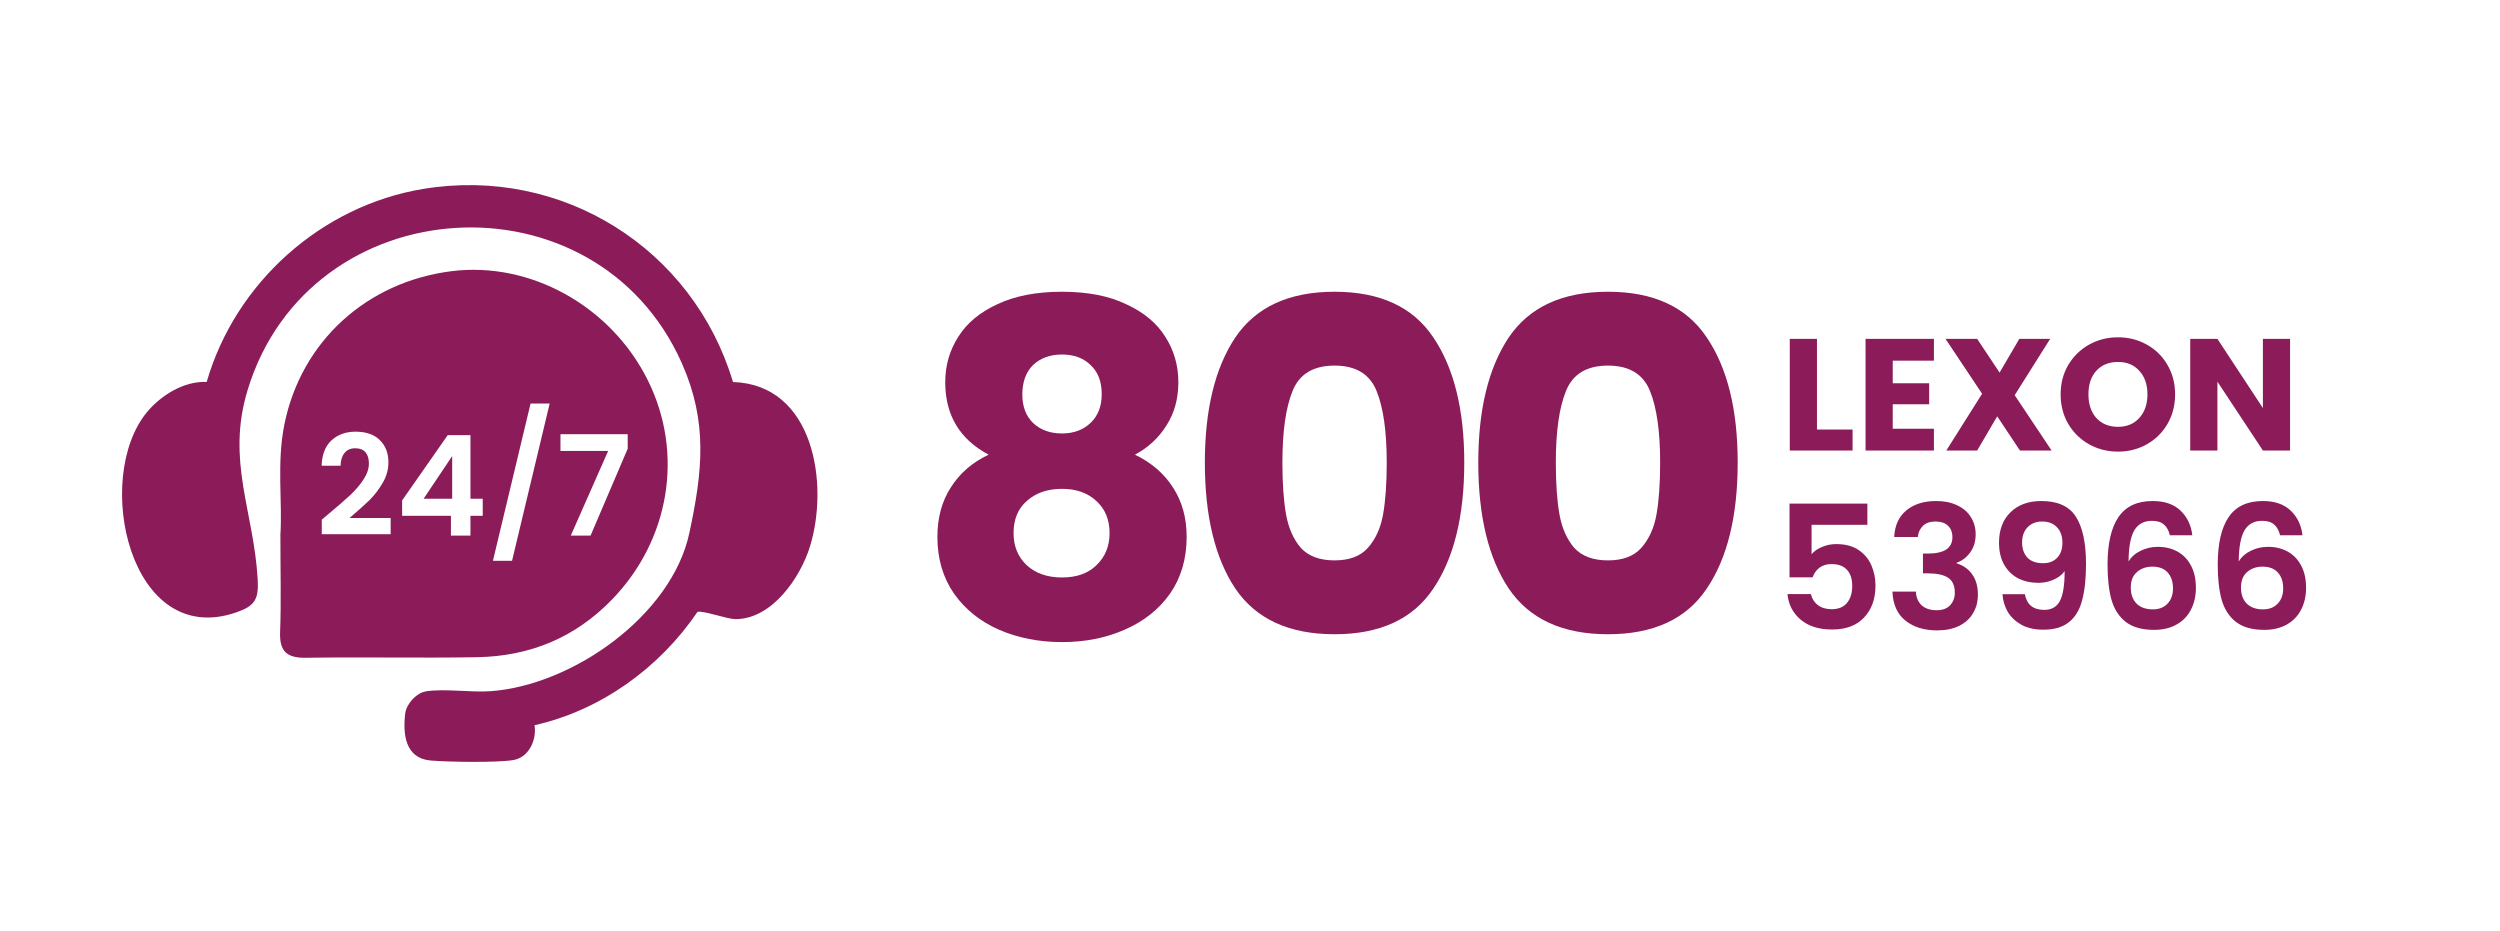
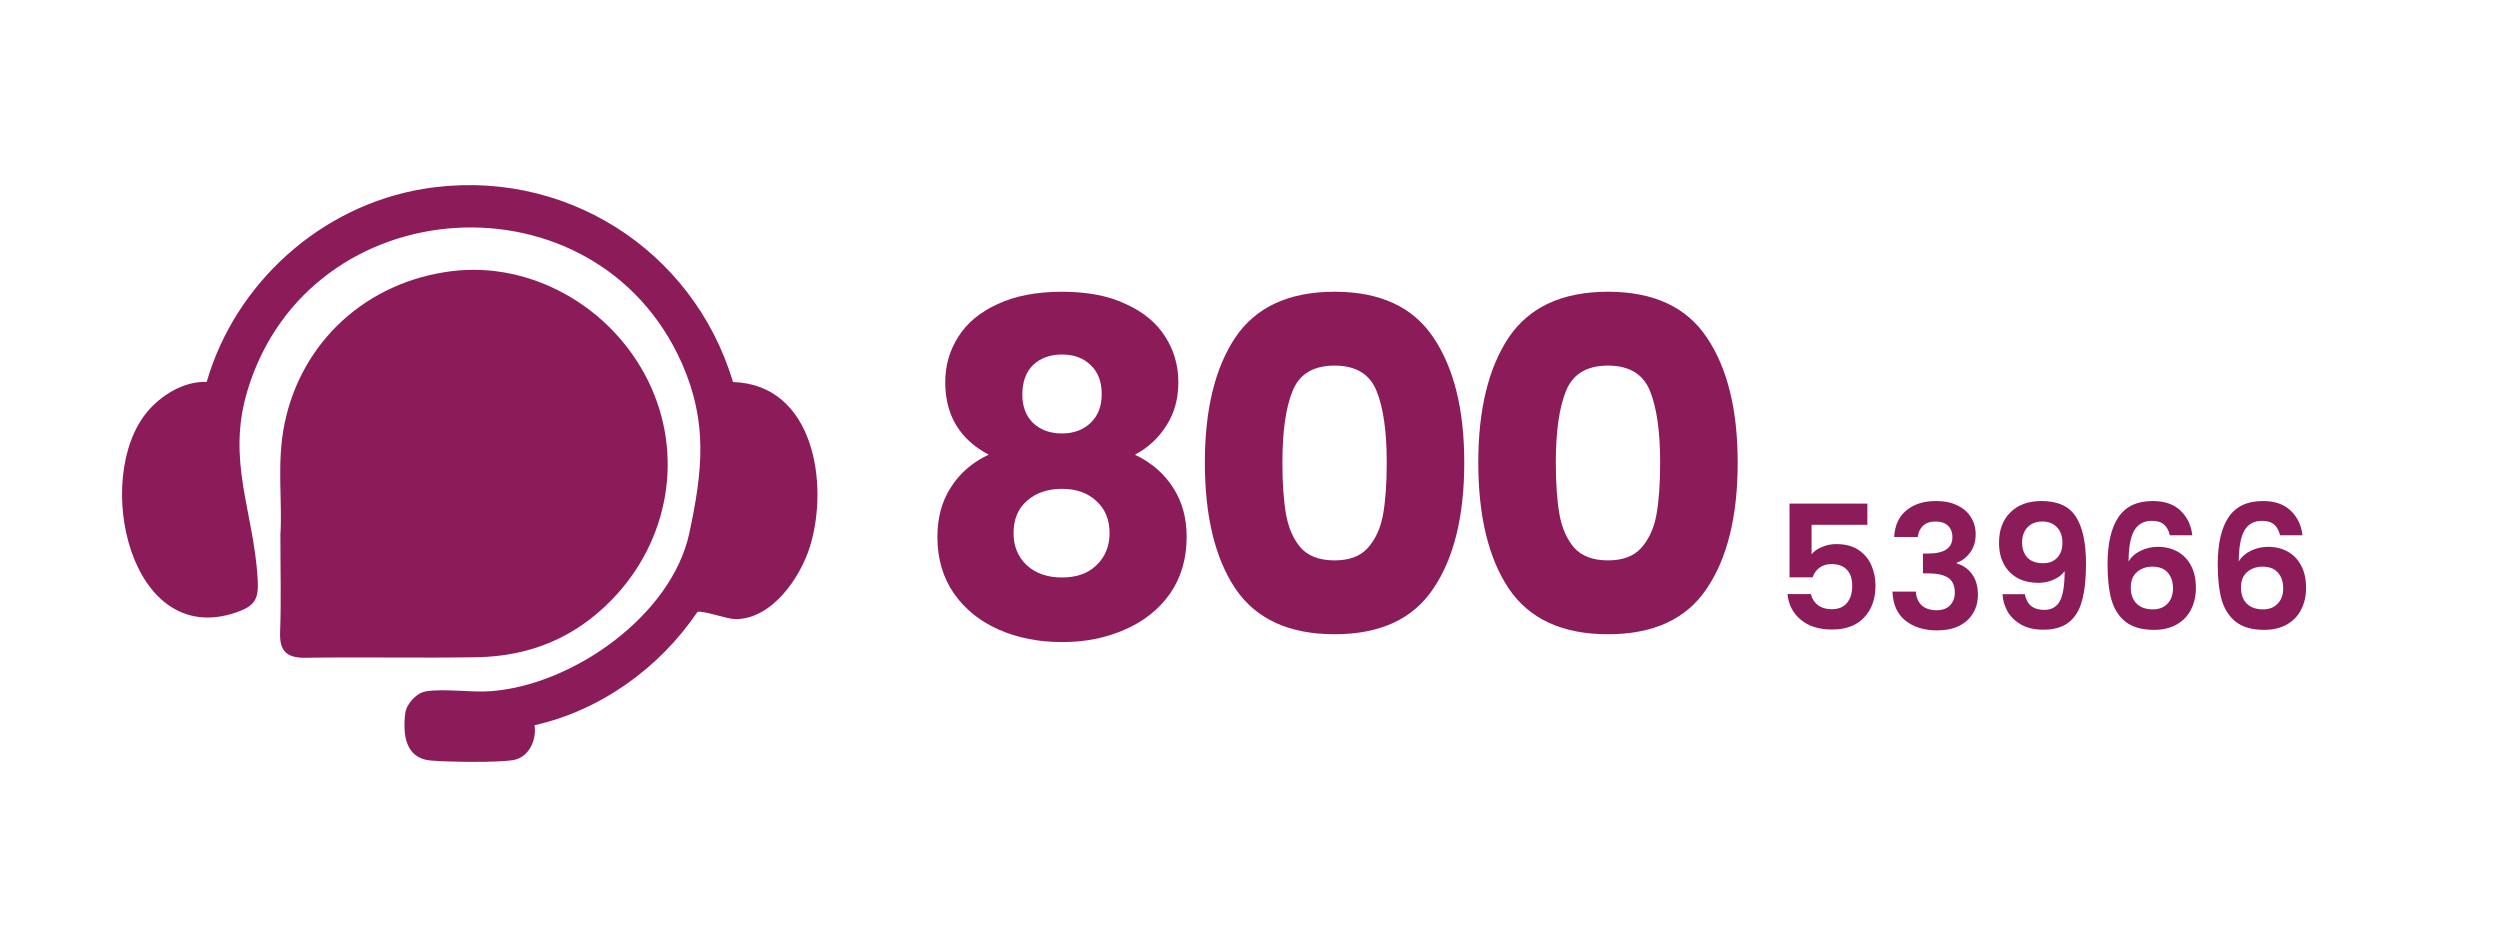
<svg xmlns="http://www.w3.org/2000/svg" width="188" height="70" viewBox="0 0 188 70" fill="none">
  <path d="M48.131 8.054H171.683C180.351 8.054 187.389 15.091 187.389 23.76V61.907H48.131V8.054Z" fill="white" />
  <path d="M35.325 69.981C30.604 69.981 26.021 69.055 21.704 67.229C19.629 66.352 17.628 65.265 15.758 64.003C13.907 62.752 12.166 61.315 10.584 59.733C9.002 58.151 7.565 56.41 6.314 54.559C5.051 52.688 3.965 50.688 3.088 48.613C1.26 44.296 0.333 39.712 0.333 34.992C0.333 30.271 1.26 25.688 3.086 21.371C3.963 19.296 5.049 17.295 6.312 15.425C7.562 13.574 8.999 11.832 10.581 10.251C12.163 8.669 13.904 7.232 15.755 5.981C17.626 4.718 19.626 3.632 21.701 2.755C26.021 0.927 30.602 0 35.325 0C38.028 0 40.723 0.311 43.336 0.922C45.481 1.425 47.588 2.135 49.606 3.037H155.115C155.67 3.037 156.121 3.487 156.121 4.043C156.121 4.598 155.67 5.049 155.115 5.049H49.168L48.968 4.96C47.013 4.07 44.96 3.37 42.873 2.88C40.412 2.302 37.871 2.01 35.322 2.01C30.871 2.01 26.554 2.882 22.486 4.603C20.531 5.43 18.647 6.454 16.884 7.645C15.137 8.823 13.496 10.178 12.006 11.671C10.514 13.163 9.161 14.804 7.981 16.548C6.79 18.312 5.766 20.195 4.939 22.15C3.218 26.218 2.346 30.538 2.346 34.987C2.346 39.436 3.218 43.755 4.939 47.823C5.766 49.779 6.79 51.662 7.981 53.426C9.159 55.172 10.514 56.813 12.006 58.303C13.498 59.795 15.14 61.148 16.884 62.329C18.647 63.52 20.533 64.543 22.486 65.37C26.554 67.091 30.873 67.963 35.322 67.963C37.871 67.963 40.412 67.672 42.873 67.094C44.96 66.606 47.011 65.906 48.968 65.017L49.168 64.927H130.107C130.662 64.927 131.114 65.377 131.114 65.933C131.114 66.489 130.662 66.939 130.107 66.939H49.604C47.588 67.841 45.481 68.554 43.336 69.055C40.726 69.668 38.03 69.976 35.327 69.976L35.325 69.981Z" fill="white" />
-   <path d="M136.636 32.3H139.314V33.878H134.591V25.484H136.636V32.3ZM142.334 27.123V28.82H145.072V30.399H142.334V32.24H145.431V33.878H140.289V25.484H145.431V27.123H142.334ZM151.9 33.878L150.19 31.308L148.683 33.878H146.363L149.054 29.61L146.304 25.484H148.683L150.369 28.019L151.852 25.484H154.172L151.505 29.717L154.279 33.878H151.9ZM159.275 33.962C158.486 33.962 157.761 33.779 157.099 33.412C156.446 33.045 155.923 32.535 155.533 31.881C155.15 31.22 154.959 30.479 154.959 29.657C154.959 28.836 155.15 28.099 155.533 27.445C155.923 26.792 156.446 26.282 157.099 25.915C157.761 25.548 158.486 25.365 159.275 25.365C160.064 25.365 160.786 25.548 161.439 25.915C162.101 26.282 162.619 26.792 162.994 27.445C163.376 28.099 163.568 28.836 163.568 29.657C163.568 30.479 163.376 31.22 162.994 31.881C162.611 32.535 162.093 33.045 161.439 33.412C160.786 33.779 160.064 33.962 159.275 33.962ZM159.275 32.097C159.945 32.097 160.479 31.873 160.877 31.427C161.284 30.981 161.487 30.391 161.487 29.657C161.487 28.916 161.284 28.326 160.877 27.888C160.479 27.441 159.945 27.218 159.275 27.218C158.598 27.218 158.055 27.437 157.649 27.876C157.25 28.314 157.051 28.908 157.051 29.657C157.051 30.399 157.25 30.993 157.649 31.439C158.055 31.877 158.598 32.097 159.275 32.097ZM172.214 33.878H170.17L166.75 28.701V33.878H164.705V25.484H166.75L170.17 30.686V25.484H172.214V33.878Z" fill="#8B1C59" />
  <path d="M140.427 39.464H136.231V41.679C136.412 41.455 136.671 41.273 137.008 41.135C137.345 40.989 137.703 40.915 138.083 40.915C138.774 40.915 139.339 41.066 139.78 41.368C140.22 41.671 140.54 42.059 140.738 42.534C140.937 43.001 141.036 43.502 141.036 44.037C141.036 45.03 140.752 45.829 140.181 46.433C139.62 47.038 138.817 47.34 137.772 47.34C136.788 47.34 136.002 47.094 135.415 46.602C134.827 46.109 134.495 45.466 134.417 44.672H136.179C136.257 45.017 136.429 45.293 136.697 45.501C136.973 45.708 137.323 45.812 137.746 45.812C138.256 45.812 138.64 45.652 138.899 45.332C139.158 45.013 139.287 44.59 139.287 44.063C139.287 43.527 139.154 43.121 138.886 42.845C138.627 42.56 138.243 42.418 137.733 42.418C137.37 42.418 137.068 42.508 136.826 42.69C136.584 42.871 136.412 43.113 136.308 43.415H134.572V37.871H140.427V39.464ZM142.443 40.384C142.485 39.52 142.788 38.855 143.349 38.389C143.919 37.914 144.666 37.677 145.59 37.677C146.221 37.677 146.76 37.789 147.21 38.014C147.659 38.229 147.995 38.527 148.22 38.907C148.453 39.279 148.57 39.702 148.57 40.177C148.57 40.721 148.427 41.183 148.142 41.563C147.866 41.934 147.533 42.184 147.145 42.314V42.366C147.645 42.521 148.034 42.797 148.311 43.195C148.595 43.592 148.738 44.102 148.738 44.723C148.738 45.242 148.617 45.704 148.375 46.109C148.142 46.515 147.792 46.835 147.326 47.068C146.868 47.292 146.316 47.405 145.668 47.405C144.692 47.405 143.898 47.159 143.284 46.666C142.671 46.174 142.348 45.449 142.313 44.49H144.075C144.092 44.913 144.234 45.254 144.502 45.514C144.778 45.764 145.154 45.889 145.629 45.889C146.069 45.889 146.406 45.768 146.639 45.526C146.881 45.276 147.002 44.956 147.002 44.568C147.002 44.05 146.838 43.678 146.51 43.454C146.182 43.23 145.672 43.117 144.981 43.117H144.606V41.627H144.981C146.207 41.627 146.821 41.217 146.821 40.397C146.821 40.026 146.708 39.736 146.484 39.529C146.268 39.322 145.953 39.218 145.538 39.218C145.133 39.218 144.817 39.331 144.593 39.555C144.377 39.771 144.252 40.047 144.217 40.384H142.443ZM152.269 44.684C152.338 45.064 152.494 45.358 152.736 45.565C152.986 45.764 153.319 45.863 153.733 45.863C154.268 45.863 154.657 45.643 154.899 45.203C155.141 44.754 155.261 44.002 155.261 42.949C155.063 43.225 154.782 43.441 154.42 43.596C154.066 43.752 153.681 43.83 153.267 43.83C152.714 43.83 152.213 43.717 151.764 43.493C151.324 43.26 150.974 42.919 150.715 42.469C150.456 42.012 150.326 41.459 150.326 40.811C150.326 39.853 150.611 39.093 151.181 38.532C151.751 37.962 152.528 37.677 153.513 37.677C154.739 37.677 155.603 38.069 156.104 38.855C156.613 39.641 156.868 40.824 156.868 42.405C156.868 43.527 156.768 44.447 156.57 45.164C156.38 45.88 156.047 46.425 155.573 46.796C155.106 47.167 154.467 47.353 153.656 47.353C153.017 47.353 152.473 47.232 152.023 46.99C151.574 46.74 151.229 46.416 150.987 46.019C150.754 45.613 150.62 45.168 150.586 44.684H152.269ZM153.643 42.353C154.092 42.353 154.445 42.215 154.705 41.938C154.964 41.662 155.093 41.291 155.093 40.824C155.093 40.315 154.955 39.922 154.679 39.646C154.411 39.361 154.044 39.218 153.578 39.218C153.112 39.218 152.74 39.365 152.464 39.659C152.196 39.944 152.062 40.323 152.062 40.798C152.062 41.256 152.191 41.632 152.451 41.925C152.718 42.21 153.116 42.353 153.643 42.353ZM163.176 40.254C163.09 39.892 162.938 39.62 162.723 39.438C162.516 39.257 162.213 39.166 161.816 39.166C161.22 39.166 160.779 39.408 160.494 39.892C160.218 40.367 160.076 41.144 160.067 42.223C160.274 41.878 160.577 41.61 160.974 41.42C161.371 41.222 161.803 41.122 162.269 41.122C162.83 41.122 163.327 41.243 163.759 41.485C164.191 41.727 164.527 42.081 164.77 42.547C165.011 43.005 165.132 43.558 165.132 44.205C165.132 44.818 165.007 45.367 164.756 45.85C164.515 46.325 164.156 46.697 163.681 46.964C163.206 47.232 162.64 47.366 161.984 47.366C161.086 47.366 160.378 47.167 159.86 46.77C159.35 46.373 158.992 45.82 158.785 45.112C158.586 44.395 158.487 43.514 158.487 42.469C158.487 40.889 158.759 39.697 159.303 38.894C159.847 38.083 160.706 37.677 161.881 37.677C162.788 37.677 163.491 37.923 163.992 38.415C164.493 38.907 164.782 39.52 164.86 40.254H163.176ZM161.855 42.612C161.397 42.612 161.013 42.746 160.702 43.014C160.391 43.281 160.235 43.67 160.235 44.179C160.235 44.689 160.378 45.09 160.663 45.384C160.956 45.678 161.367 45.824 161.894 45.824C162.36 45.824 162.727 45.682 162.995 45.397C163.271 45.112 163.409 44.728 163.409 44.244C163.409 43.743 163.275 43.346 163.008 43.052C162.748 42.759 162.364 42.612 161.855 42.612ZM171.461 40.254C171.376 39.892 171.224 39.62 171.008 39.438C170.801 39.257 170.499 39.166 170.101 39.166C169.506 39.166 169.065 39.408 168.78 39.892C168.504 40.367 168.361 41.144 168.353 42.223C168.56 41.878 168.862 41.61 169.259 41.42C169.656 41.222 170.088 41.122 170.555 41.122C171.116 41.122 171.613 41.243 172.044 41.485C172.477 41.727 172.813 42.081 173.055 42.547C173.297 43.005 173.417 43.558 173.417 44.205C173.417 44.818 173.293 45.367 173.042 45.85C172.8 46.325 172.442 46.697 171.967 46.964C171.492 47.232 170.926 47.366 170.27 47.366C169.372 47.366 168.663 47.167 168.146 46.77C167.636 46.373 167.277 45.82 167.07 45.112C166.872 44.395 166.773 43.514 166.773 42.469C166.773 40.889 167.045 39.697 167.589 38.894C168.133 38.083 168.992 37.677 170.166 37.677C171.073 37.677 171.777 37.923 172.277 38.415C172.779 38.907 173.068 39.52 173.145 40.254H171.461ZM170.14 42.612C169.683 42.612 169.299 42.746 168.987 43.014C168.677 43.281 168.521 43.67 168.521 44.179C168.521 44.689 168.663 45.09 168.949 45.384C169.242 45.678 169.652 45.824 170.179 45.824C170.645 45.824 171.012 45.682 171.28 45.397C171.556 45.112 171.695 44.728 171.695 44.244C171.695 43.743 171.561 43.346 171.293 43.052C171.034 42.759 170.65 42.612 170.14 42.612Z" fill="#8B1C59" />
  <g filter="url(#filter0_d_131_329)">
    <path d="M35.325 64.947C51.869 64.947 65.28 51.535 65.28 34.992C65.28 18.448 51.869 5.037 35.325 5.037C18.781 5.037 5.37 18.448 5.37 34.992C5.37 51.535 18.781 64.947 35.325 64.947Z" fill="white" />
  </g>
  <path d="M55.119 28.727C61.227 28.921 62.35 36.409 60.913 41.087C60.19 43.441 58.036 46.59 55.276 46.558C54.675 46.55 52.718 45.853 52.443 46.025C49.591 50.227 45.184 53.413 40.197 54.537C40.374 55.635 39.774 56.96 38.598 57.157C37.385 57.361 33.683 57.304 32.378 57.19C30.475 57.023 30.283 55.219 30.472 53.655C30.56 52.927 31.314 52.103 32.044 51.988C33.439 51.769 35.4 52.085 36.892 51.978C43.03 51.54 50.501 46.306 51.836 40.096C52.832 35.46 53.243 31.744 51.273 27.309C44.803 12.754 23.271 14.075 18.625 29.317C16.996 34.66 19.086 38.42 19.38 43.591C19.464 45.061 19.163 45.569 17.78 46.047C9.747 48.837 6.952 35.956 11.052 30.994C12.103 29.721 13.845 28.645 15.543 28.722C17.698 21.264 24.163 15.467 31.84 14.204C42.26 12.49 52.11 18.683 55.119 28.719V28.727Z" fill="#8B1C59" />
  <path d="M21.086 40.223C21.086 42.996 21.151 45.255 21.064 47.509C21.006 48.989 21.562 49.49 23.029 49.465C27.304 49.395 31.584 49.497 35.858 49.422C39.816 49.353 43.224 47.983 46.044 45.063C50.334 40.622 51.462 34.13 48.719 28.602C45.944 23.012 39.874 19.642 33.943 20.394C27.55 21.206 22.668 25.683 21.398 31.856C20.79 34.805 21.253 37.782 21.084 40.225L21.086 40.223Z" fill="#8B1C59" />
-   <path d="M24.741 38.618C25.413 38.059 25.947 37.594 26.346 37.224C26.744 36.846 27.077 36.455 27.342 36.049C27.608 35.644 27.741 35.245 27.741 34.853C27.741 34.497 27.657 34.217 27.489 34.014C27.321 33.812 27.063 33.71 26.713 33.71C26.363 33.71 26.094 33.829 25.905 34.067C25.717 34.298 25.619 34.616 25.612 35.021H24.186C24.213 34.182 24.462 33.546 24.93 33.113C25.405 32.679 26.007 32.462 26.734 32.462C27.531 32.462 28.143 32.676 28.569 33.102C28.996 33.522 29.209 34.077 29.209 34.769C29.209 35.315 29.062 35.836 28.768 36.332C28.475 36.828 28.139 37.262 27.762 37.633C27.384 37.996 26.891 38.437 26.283 38.954H29.377V40.17H24.196V39.08L24.741 38.618ZM30.239 38.786V37.633L33.668 32.724H35.378V37.507H36.301V38.786H35.378V40.275H33.91V38.786H30.239ZM34.004 34.298L31.854 37.507H34.004V34.298ZM41.336 30.344L38.505 42.173H37.068L39.899 30.344H41.336ZM47.202 33.742L44.412 40.275H42.923L45.734 33.91H42.147V32.651H47.202V33.742Z" fill="white" />
  <path d="M74.345 34.192C72.17 33.035 71.082 31.219 71.082 28.743C71.082 27.493 71.406 26.359 72.054 25.341C72.702 24.3 73.686 23.478 75.005 22.877C76.324 22.252 77.944 21.939 79.864 21.939C81.785 21.939 83.393 22.252 84.689 22.877C86.008 23.478 86.992 24.3 87.64 25.341C88.288 26.359 88.612 27.493 88.612 28.743C88.612 29.992 88.311 31.08 87.709 32.006C87.13 32.931 86.344 33.66 85.349 34.192C86.598 34.794 87.559 35.627 88.23 36.692C88.901 37.733 89.236 38.959 89.236 40.371C89.236 42.014 88.82 43.437 87.987 44.641C87.154 45.821 86.02 46.723 84.585 47.348C83.173 47.973 81.6 48.285 79.864 48.285C78.129 48.285 76.543 47.973 75.109 47.348C73.697 46.723 72.575 45.821 71.742 44.641C70.909 43.437 70.492 42.014 70.492 40.371C70.492 38.936 70.828 37.698 71.499 36.657C72.17 35.592 73.119 34.771 74.345 34.192ZM82.849 29.645C82.849 28.697 82.572 27.968 82.016 27.458C81.484 26.926 80.767 26.66 79.864 26.66C78.962 26.66 78.233 26.926 77.677 27.458C77.145 27.991 76.879 28.731 76.879 29.68C76.879 30.582 77.157 31.3 77.712 31.832C78.267 32.341 78.985 32.596 79.864 32.596C80.743 32.596 81.461 32.33 82.016 31.797C82.572 31.265 82.849 30.548 82.849 29.645ZM79.864 36.761C78.777 36.761 77.897 37.062 77.226 37.664C76.555 38.242 76.22 39.052 76.22 40.093C76.22 41.065 76.543 41.864 77.192 42.488C77.862 43.113 78.754 43.426 79.864 43.426C80.975 43.426 81.843 43.113 82.468 42.488C83.116 41.864 83.439 41.065 83.439 40.093C83.439 39.075 83.104 38.265 82.433 37.664C81.785 37.062 80.929 36.761 79.864 36.761ZM90.605 34.782C90.605 30.802 91.369 27.667 92.896 25.376C94.447 23.085 96.934 21.939 100.359 21.939C103.784 21.939 106.26 23.085 107.788 25.376C109.338 27.667 110.113 30.802 110.113 34.782C110.113 38.809 109.338 41.968 107.788 44.259C106.26 46.55 103.784 47.695 100.359 47.695C96.934 47.695 94.447 46.55 92.896 44.259C91.369 41.968 90.605 38.809 90.605 34.782ZM104.282 34.782C104.282 32.445 104.027 30.652 103.518 29.402C103.009 28.13 101.956 27.493 100.359 27.493C98.763 27.493 97.709 28.13 97.201 29.402C96.691 30.652 96.437 32.445 96.437 34.782C96.437 36.356 96.529 37.664 96.715 38.705C96.9 39.723 97.27 40.556 97.825 41.204C98.404 41.829 99.249 42.141 100.359 42.141C101.47 42.141 102.303 41.829 102.859 41.204C103.437 40.556 103.819 39.723 104.004 38.705C104.189 37.664 104.282 36.356 104.282 34.782ZM111.167 34.782C111.167 30.802 111.93 27.667 113.457 25.376C115.008 23.085 117.495 21.939 120.92 21.939C124.345 21.939 126.821 23.085 128.349 25.376C129.899 27.667 130.674 30.802 130.674 34.782C130.674 38.809 129.899 41.968 128.349 44.259C126.821 46.55 124.345 47.695 120.92 47.695C117.495 47.695 115.008 46.55 113.457 44.259C111.93 41.968 111.167 38.809 111.167 34.782ZM124.843 34.782C124.843 32.445 124.588 30.652 124.079 29.402C123.57 28.13 122.517 27.493 120.92 27.493C119.324 27.493 118.27 28.13 117.762 29.402C117.252 30.652 116.998 32.445 116.998 34.782C116.998 36.356 117.09 37.664 117.276 38.705C117.461 39.723 117.831 40.556 118.387 41.204C118.965 41.829 119.81 42.141 120.92 42.141C122.031 42.141 122.864 41.829 123.42 41.204C123.998 40.556 124.38 39.723 124.565 38.705C124.75 37.664 124.843 36.356 124.843 34.782Z" fill="#8B1C59" />
  <defs>
    <filter id="filter0_d_131_329" x="5.37" y="1.037" width="67.91" height="67.91" filterUnits="userSpaceOnUse" color-interpolation-filters="sRGB">
      <feFlood flood-opacity="0" result="BackgroundImageFix" />
      <feColorMatrix in="SourceAlpha" type="matrix" values="0 0 0 0 0 0 0 0 0 0 0 0 0 0 0 0 0 0 127 0" result="hardAlpha" />
      <feOffset dx="4" />
      <feGaussianBlur stdDeviation="2" />
      <feComposite in2="hardAlpha" operator="out" />
      <feColorMatrix type="matrix" values="0 0 0 0 0 0 0 0 0 0 0 0 0 0 0 0 0 0 0.26 0" />
      <feBlend mode="normal" in2="BackgroundImageFix" result="effect1_dropShadow_131_329" />
      <feBlend mode="normal" in="SourceGraphic" in2="effect1_dropShadow_131_329" result="shape" />
    </filter>
  </defs>
</svg>